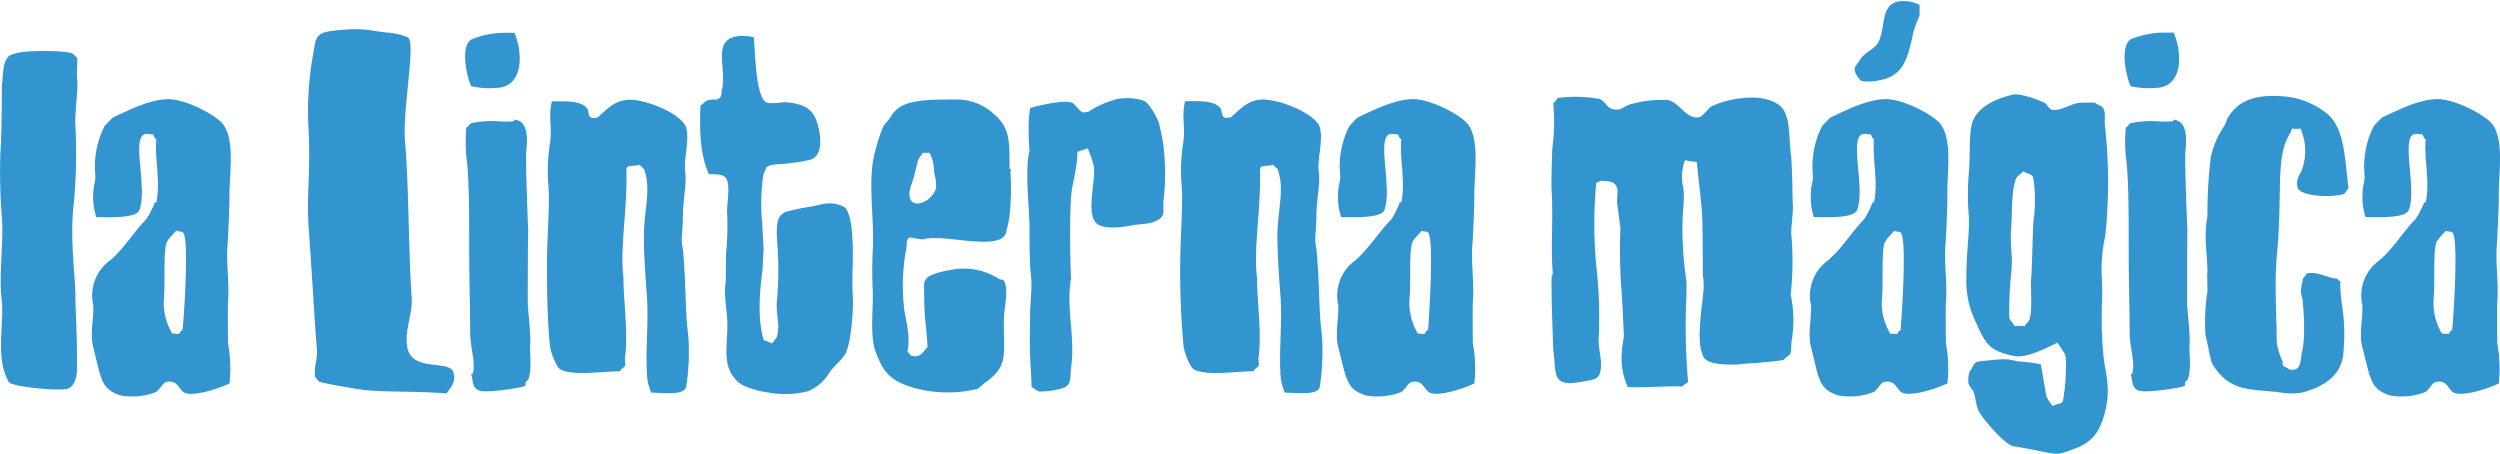
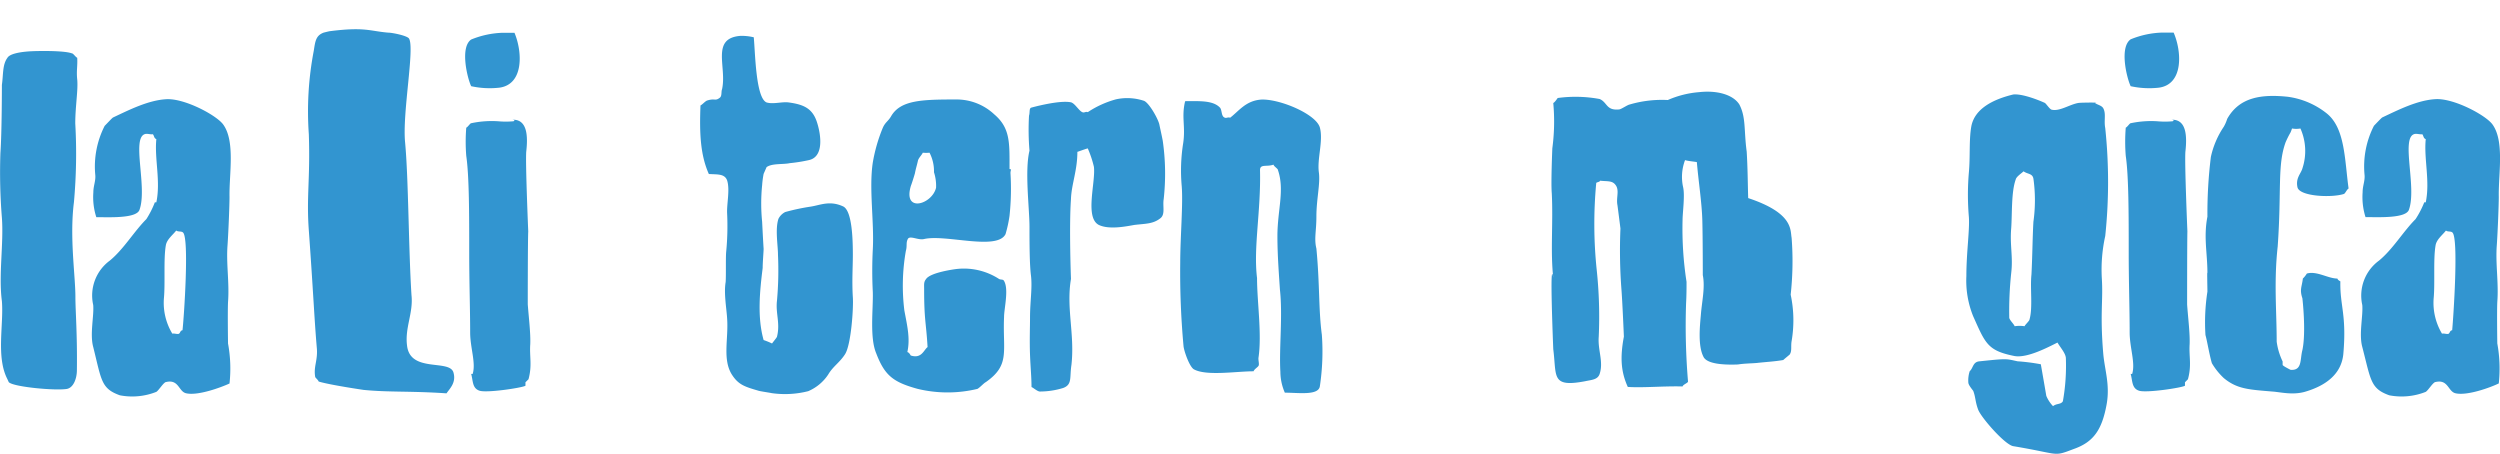
<svg xmlns="http://www.w3.org/2000/svg" id="ES" viewBox="0 0 370.67 67.28">
  <defs>
    <style>.cls-1{fill:#3295d0;}</style>
  </defs>
  <title>LM-texte-ES</title>
  <path class="cls-1" d="M9.66,57.66c-1.68.3-8-.29-8.64-1L.81,56.2C-.88,52.91.29,48.15,0,44.64c-.51-3.88.29-8.56,0-12.37a83.93,83.93,0,0,1-.22-9.58c.22-3,.22-10.1.22-10.1.22-1.53.07-3,.81-4C1.17,7.91,3,7.69,4,7.62c1.17-.08,5.2-.15,6.37.29.22,0,.51.51.8.66.07,1.24-.14,1.9,0,3.22.15,1.53-.29,4-.29,6.51A79.88,79.88,0,0,1,10.68,30c-.66,5.19.22,10.9.22,14,0,2.13.29,5.49.22,10.91C11.12,56,10.68,57.44,9.66,57.66Z" transform="translate(0.28)" />
  <path class="cls-1" d="M27.36,58.32c-1.17-.22-1.09-2.12-3-1.68-.36,0-1.09,1.24-1.46,1.46a9.67,9.67,0,0,1-5.41.51c-2.78-1-2.71-2.19-3.95-7.17-.52-1.9.14-4.61,0-6.22A6.42,6.42,0,0,1,16,38.64c2.05-1.68,3.59-4.32,5.42-6.15A13.67,13.67,0,0,0,22.68,30h.22c.66-3.15-.29-6.44,0-9.37-.36-.15-.29-.44-.51-.73-.37.07-.88-.15-1.24,0-1.91.73.43,7.9-.74,11.19C20,32.42,15.88,32.2,14,32.2a9.65,9.65,0,0,1-.44-3.66c0-1,.36-1.68.29-2.56a13.25,13.25,0,0,1,1.39-7.32c.15-.14,1.1-1.17,1.24-1.24,2.34-1.1,5.2-2.56,7.9-2.71s7.39,2.35,8.42,3.73c1.83,2.49.88,7.4.95,10.76,0,1.17-.15,5.05-.29,7.1-.22,2.85.29,5.56.07,8.49-.07,1.46,0,6.14,0,6.14a20.44,20.44,0,0,1,.22,5.93C32.49,57.44,29.12,58.69,27.36,58.32Zm-.51-23.85c-.22-.22-.73-.07-1-.29-.51.66-1.39,1.31-1.54,2.19-.36,2.05-.07,5.64-.29,7.9a8.82,8.82,0,0,0,1.25,5.2c.29-.08.8.14,1,0s.15-.44.51-.51C27,47.05,27.8,35.27,26.85,34.47Z" transform="translate(0.28)" />
  <path class="cls-1" d="M65.92,58.32c-5.27-.36-8.56-.14-12.29-.51,0,0-5-.73-6.66-1.24-.07-.22-.44-.52-.51-.66-.29-1.61.44-2.49.22-4.47-.37-4.39-.51-8.12-1.17-17.26-.37-5.05.22-7.61,0-14.27a47.72,47.72,0,0,1,.73-12.37c.22-1.39.29-2.26,1.46-2.7.3-.08.88-.22.95-.22,5.2-.66,5.93,0,8.64.22.58,0,2.78.44,3.07.87.88,1.39-1,11-.58,15.37.51,5.41.51,15.8.95,22.68.29,2.64-1,4.83-.66,7.46.44,4.1,6.29,2,6.88,4C67.39,56.71,66.43,57.59,65.92,58.32Z" transform="translate(0.28)" />
  <path class="cls-1" d="M73.75,13a12.84,12.84,0,0,1-4.17-.22C69,11.57,67.9,7,69.58,5.86a13.39,13.39,0,0,1,4.68-1H76C77.19,7.69,77.41,12.52,73.75,13Zm4.32,43.24-.44.44v.51c-.44.3-5.71,1.1-6.81.74s-.95-1.47-1.24-2.49h.22c.51-1.61-.37-3.88-.37-6.15,0-3.51-.14-7.46-.14-11.85,0-5.64,0-11.34-.44-14.34a26.39,26.39,0,0,1,0-4.17c.22-.08.58-.66.73-.66a14.63,14.63,0,0,1,4-.29,12.29,12.29,0,0,0,2.27,0c.58-.22-.88-.37.15-.22,1.9.14,2,2.48,1.75,4.68-.15,1.46.29,11.85.29,11.85-.07,1.54-.07,10.83-.07,10.83.15,2,.44,4.32.37,5.93C78.21,52.91,78.65,54.15,78.07,56.27Z" transform="translate(0.28)" />
-   <path class="cls-1" d="M101.48,57.22c-.15,1.47-3.15,1-5.19,1a7.61,7.61,0,0,1-.66-3.08c-.22-3.51.36-8.27-.08-12.22-.14-2.19-.36-5.12-.36-7.9,0-3.88,1.1-6.8.07-9.8,0-.22-.58-.52-.66-.81-1,.37-2-.14-2,.81.15,6.07-1,11.48-.44,16,0,3.51.74,8.27.22,11.78-.07.37.15,1,0,1.24s-.65.52-.73.81c-2.56,0-7,.73-8.85-.29-.66-.37-1.46-2.71-1.54-3.44-.36-3.66-.44-7.32-.44-12.29,0-3.81.44-8.78.22-11.42a25.75,25.75,0,0,1,.22-6.36c.37-2.49-.29-3.88.29-6.22,2.13,0,4.18-.15,5.2,1,.29.44.15,1.32.73,1.46.15.08.51-.14.73,0,1.32-1,2.34-2.56,4.69-2.7C95.63,14.71,101,17,101.48,19s-.44,4.61-.15,6.66c.22,1.68-.36,3.95-.36,6.51,0,2.19-.37,3.29,0,4.75.51,5.49.29,8.93.8,12.81A33.88,33.88,0,0,1,101.48,57.22Z" transform="translate(0.28)" />
  <path class="cls-1" d="M125,52.54c-.81,1.25-1.76,1.76-2.49,3A6.69,6.69,0,0,1,119.55,58a14,14,0,0,1-5.41.29c-.3-.07-1.83-.29-2-.37-2-.58-2.93-.88-3.88-2.34-1.46-2.27-.51-5.34-.73-8.34-.07-1.39-.51-3.73-.22-5.41.07-.88,0-3.37.07-4.39a39.59,39.59,0,0,0,.15-5.79c-.07-1.46.44-3.51,0-4.9-.37-1-1.39-.87-2.71-.95-1.31-2.92-1.39-6.29-1.24-10.17.22-.07.73-.66,1-.73,1.17-.37,1.17.15,1.9-.44.3-.29.15-.88.3-1.24.73-3.3-1.69-7.54,2.7-7.9a7.6,7.6,0,0,1,2,.21c.22,2.27.29,9,1.9,9.66,1,.3,2.27-.14,3.29,0,2.2.3,3.52.88,4.18,2.93s1,5.19-1.25,5.63a23.14,23.14,0,0,1-2.78.44c-1,.22-2.63,0-3.44.59l-.44,1a14,14,0,0,0-.22,1.68,27.17,27.17,0,0,0,0,5.42s.15,3,.22,4c0,.44-.14,2-.14,2.85-.44,3.52-.81,7.32.14,10.69a10.68,10.68,0,0,1,1.25.51c.14-.22.66-.81.73-1,.51-2-.22-3.44,0-5.34a50.28,50.28,0,0,0,.15-6.81c0-1.39-.44-3.8.07-5.34a2.29,2.29,0,0,1,1-1,31.39,31.39,0,0,1,3.81-.81c1.39-.22,2.85-.95,4.83,0,1.31.73,1.39,5.05,1.39,7.17,0,1.83-.15,3.88,0,6.29C126.28,45.59,125.92,51.15,125,52.54Z" transform="translate(0.28)" />
  <path class="cls-1" d="M149.4,32a18.77,18.77,0,0,1-.59,2.71c-1.24,2.49-8.85,0-12.07.73-.88.22-2.12-.58-2.42,0s-.07,1-.29,1.76a29.79,29.79,0,0,0-.22,8.85c.44,2.34.88,4.17.44,6.15.29.07.44.43.51.51,1.61.51,1.91-.81,2.49-1.25-.22-3.73-.51-3.95-.51-8.56,0-.73-.07-1.09.29-1.53.66-1,4.39-1.47,4.39-1.47a9.59,9.59,0,0,1,6.44,1.47c.29.14.58,0,.73.29.73,1.24,0,4.1,0,5.34-.22,5.12.95,7.1-2.71,9.66-.29.14-.87.8-1.24,1a18.91,18.91,0,0,1-8.85,0c-3.66-1-4.9-2-6.15-5.26-1-2.35-.44-6.52-.51-9.08a61.29,61.29,0,0,1,0-6.36c.22-4.1-.59-9,0-12.88A24,24,0,0,1,130.59,19c.37-.88.81-1,1.25-1.76,1.39-2.41,4.61-2.49,9.58-2.49a8.16,8.16,0,0,1,5.71,2.2c2.41,2.05,2.27,4.24,2.27,8.12.36,0,.14.15.14.59A37.71,37.71,0,0,1,149.4,32Zm-11.2-6.44a6,6,0,0,0-.66-2.92,5,5,0,0,1-1,0c-.15.36-.66.8-.73,1.24-.15.66-.3,1.1-.44,1.83-.08.29-.44,1.46-.59,1.83-1.24,4.09,3.15,2.78,3.73.29A6.59,6.59,0,0,0,138.2,25.54Z" transform="translate(0.28)" />
  <path class="cls-1" d="M171.78,32.35c-1.09.87-2.19.8-3.87,1-1.25.22-3.73.73-5.27,0-2.12-1.1-.44-6.36-.73-8.63A15.92,15.92,0,0,0,161,22c-.52.14-1.47.51-1.54.51,0,2.78-.88,4.83-.95,7-.29,4.1,0,11.85,0,11.85-.73,4.32.58,8.2.07,12.74-.29,1.9.15,2.92-1.24,3.43a11.79,11.79,0,0,1-3.44.52c-.37,0-1-.59-1.24-.66,0-1.47-.15-2.93-.22-4.76-.08-2.12,0-4.17,0-5.49,0-2.48.36-4.39.14-6.29-.22-1.68-.22-5.12-.22-7.24,0-2.71-.73-8.27,0-11.27a37.05,37.05,0,0,1-.07-5.19c.15-.44,0-1,.29-1.18,0,0,4.17-1.17,5.93-.8.58.15,1.17,1.24,1.68,1.46.29.15.51-.14.81,0a14.5,14.5,0,0,1,4.17-1.9,7.84,7.84,0,0,1,4.17.22c.73.29,2,2.49,2.26,3.44.15.73.37,1.68.52,2.49a34.31,34.31,0,0,1,.14,8.63C172.08,30.59,172.52,31.76,171.78,32.35Z" transform="translate(0.28)" />
  <path class="cls-1" d="M195.42,57.22c-.15,1.47-3.15,1-5.2,1a7.78,7.78,0,0,1-.66-3.08c-.21-3.51.37-8.27-.07-12.22-.14-2.19-.37-5.12-.37-7.9,0-3.88,1.1-6.8.08-9.8,0-.22-.59-.52-.66-.81-1,.37-2-.14-2,.81.15,6.07-1,11.48-.44,16,0,3.51.73,8.27.22,11.78-.07.37.15,1,0,1.24s-.66.52-.73.81c-2.56,0-7,.73-8.85-.29-.66-.37-1.47-2.71-1.54-3.44A120.32,120.32,0,0,1,174.71,39c0-3.81.44-8.78.22-11.42a25.75,25.75,0,0,1,.22-6.36c.37-2.49-.29-3.88.29-6.22,2.12,0,4.17-.15,5.2,1,.29.44.14,1.32.73,1.46.15.08.51-.14.73,0,1.32-1,2.34-2.56,4.68-2.7,2.78-.08,8.12,2.19,8.64,4.17s-.44,4.61-.15,6.66c.22,1.68-.37,3.95-.37,6.51,0,2.19-.36,3.29,0,4.75.52,5.49.3,8.93.81,12.81A34.49,34.49,0,0,1,195.42,57.22Z" transform="translate(0.28)" />
-   <path class="cls-1" d="M212,58.32c-1.17-.22-1.1-2.12-3-1.68-.36,0-1.09,1.24-1.46,1.46a9.67,9.67,0,0,1-5.41.51c-2.79-1-2.71-2.19-4-7.17-.51-1.9.15-4.61,0-6.22a6.45,6.45,0,0,1,2.49-6.58c2-1.68,3.59-4.32,5.42-6.15A13.67,13.67,0,0,0,207.27,30h.22c.66-3.15-.29-6.44,0-9.37-.37-.15-.29-.44-.51-.73-.37.07-.88-.15-1.25,0-1.9.73.44,7.9-.73,11.19-.44,1.32-4.53,1.1-6.44,1.1a9.65,9.65,0,0,1-.44-3.66c0-1,.37-1.68.3-2.56a13.16,13.16,0,0,1,1.39-7.32c.14-.14,1.09-1.17,1.24-1.24,2.34-1.1,5.2-2.56,7.9-2.71s7.39,2.35,8.42,3.73c1.83,2.49.88,7.4.95,10.76,0,1.17-.15,5.05-.29,7.1-.22,2.85.29,5.56.07,8.49-.07,1.46,0,6.14,0,6.14a20.44,20.44,0,0,1,.22,5.93C217.07,57.44,213.71,58.69,212,58.32Zm-.51-23.85c-.22-.22-.73-.07-.95-.29-.51.66-1.39,1.31-1.54,2.19-.36,2.05-.07,5.64-.29,7.9a8.9,8.9,0,0,0,1.24,5.2c.3-.08.81.14,1,0s.15-.44.51-.51C211.59,47.05,212.39,35.27,211.44,34.47Z" transform="translate(0.28)" />
-   <path class="cls-1" d="M265.36,35.27a45.2,45.2,0,0,1-.14,8.42,18.26,18.26,0,0,1,.14,6.88c-.14.8.08,1.46-.29,2-.07.07-.88.73-.95.81-1.24.22-2.64.29-3.95.44-.88.07-1.83.07-2.78.22-1.83.07-4.61,0-5.12-1.18-.81-1.61-.52-4.46-.37-6.14.15-2,.66-4.1.29-5.93,0,0,0-5.49-.07-8.12s-.58-5.85-.81-8.63c-.29-.08-1.31-.15-1.75-.3a7,7,0,0,0-.29,4c.29,1.24-.08,3.8-.08,4.9a51.38,51.38,0,0,0,.59,9.15c0,.87,0,2-.07,3.22A98.76,98.76,0,0,0,250,56.57c0,.21-.73.43-.81.73-2.78-.08-5.78.22-8.12.07-1-2.2-1.17-4.32-.58-7.46,0,0-.22-5.27-.37-7.1a77.16,77.16,0,0,1-.14-8.93c-.08-.66-.44-3.44-.44-3.44-.22-1.09.29-2.12-.22-2.92s-1.25-.59-2.35-.73c-.07.22-.58.22-.58.36A65.35,65.35,0,0,0,236.46,40a65.69,65.69,0,0,1,.3,9.95c-.15,2,.73,3.66.14,5.48-.29.88-1.17.88-2.19,1.1-5.05.95-4.17-.73-4.69-4.75,0,0-.58-14.05,0-10.61-.44-3.88,0-8.12-.22-12.51-.14-1.54.08-6.66.08-6.66a30,30,0,0,0,.14-6.73c.22-.08.59-.66.66-.74a19.68,19.68,0,0,1,6.22.15c1.17.51.95,1.76,2.93,1.54.36-.08,1.17-.66,1.53-.73a17,17,0,0,1,5.64-.66c1.68.29,2.78,2.92,4.61,2.56.66-.15,1.46-1.47,2-1.69a14.44,14.44,0,0,1,4.68-1.17c2.63-.29,5,.37,5.93,1.83,1,1.91.66,3.81,1.09,7,.15,2.49.15,4.54.22,6.88C265.66,31.61,265.14,34.1,265.36,35.27Z" transform="translate(0.28)" />
-   <path class="cls-1" d="M282.05,58.32c-1.18-.22-1.1-2.12-3-1.68-.36,0-1.09,1.24-1.46,1.46a9.67,9.67,0,0,1-5.41.51c-2.78-1-2.71-2.19-3.95-7.17-.52-1.9.14-4.61,0-6.22a6.42,6.42,0,0,1,2.48-6.58c2.05-1.68,3.59-4.32,5.42-6.15A13.67,13.67,0,0,0,277.36,30h.22c.66-3.15-.29-6.44,0-9.37-.36-.15-.29-.44-.51-.73-.37.07-.88-.15-1.24,0-1.91.73.44,7.9-.74,11.19-.44,1.32-4.53,1.1-6.43,1.1a9.65,9.65,0,0,1-.44-3.66c0-1,.36-1.68.29-2.56a13.25,13.25,0,0,1,1.39-7.32c.15-.14,1.1-1.17,1.24-1.24,2.34-1.1,5.2-2.56,7.9-2.71s7.4,2.35,8.42,3.73c1.83,2.49.88,7.4,1,10.76,0,1.17-.14,5.05-.29,7.1-.22,2.85.29,5.56.07,8.49-.07,1.46,0,6.14,0,6.14a20.44,20.44,0,0,1,.22,5.93C287.17,57.44,283.8,58.69,282.05,58.32ZM283.36,5c-.95,4.61-1.83,6.44-5.49,7a7,7,0,0,1-2.19,0s-1.17-1.09-.95-2c0,0,.66-1,.95-1.39.59-.87,2.05-1.39,2.49-2.26,1.24-2.27.22-5.64,3.14-6.15a5.17,5.17,0,0,1,3,.51,11.92,11.92,0,0,1,0,1.69A14.37,14.37,0,0,0,283.36,5Zm-1.83,29.49c-.22-.22-.73-.07-.95-.29-.51.66-1.39,1.31-1.54,2.19-.36,2.05-.07,5.64-.29,7.9a8.82,8.82,0,0,0,1.25,5.2c.29-.08.8.14,1,0s.15-.44.51-.51C281.68,47.05,282.48,35.27,281.53,34.47Z" transform="translate(0.28)" />
+   <path class="cls-1" d="M265.36,35.27a45.2,45.2,0,0,1-.14,8.42,18.26,18.26,0,0,1,.14,6.88c-.14.8.08,1.46-.29,2-.07.07-.88.73-.95.81-1.24.22-2.64.29-3.95.44-.88.07-1.83.07-2.78.22-1.83.07-4.61,0-5.12-1.18-.81-1.61-.52-4.46-.37-6.14.15-2,.66-4.1.29-5.93,0,0,0-5.49-.07-8.12s-.58-5.85-.81-8.63c-.29-.08-1.31-.15-1.75-.3a7,7,0,0,0-.29,4c.29,1.24-.08,3.8-.08,4.9a51.38,51.38,0,0,0,.59,9.15c0,.87,0,2-.07,3.22A98.76,98.76,0,0,0,250,56.57c0,.21-.73.43-.81.73-2.78-.08-5.78.22-8.12.07-1-2.2-1.17-4.32-.58-7.46,0,0-.22-5.27-.37-7.1a77.16,77.16,0,0,1-.14-8.93c-.08-.66-.44-3.44-.44-3.44-.22-1.09.29-2.12-.22-2.92s-1.25-.59-2.35-.73c-.07.22-.58.22-.58.36A65.35,65.35,0,0,0,236.46,40a65.69,65.69,0,0,1,.3,9.95c-.15,2,.73,3.66.14,5.48-.29.88-1.17.88-2.19,1.1-5.05.95-4.17-.73-4.69-4.75,0,0-.58-14.05,0-10.61-.44-3.88,0-8.12-.22-12.51-.14-1.54.08-6.66.08-6.66a30,30,0,0,0,.14-6.73c.22-.08.59-.66.66-.74a19.68,19.68,0,0,1,6.22.15c1.17.51.95,1.76,2.93,1.54.36-.08,1.17-.66,1.53-.73a17,17,0,0,1,5.64-.66a14.44,14.44,0,0,1,4.68-1.17c2.63-.29,5,.37,5.93,1.83,1,1.91.66,3.81,1.09,7,.15,2.49.15,4.54.22,6.88C265.66,31.61,265.14,34.1,265.36,35.27Z" transform="translate(0.28)" />
  <path class="cls-1" d="M307.14,66.59c-3.07,1.17-1.9.73-8.93-.44-1.24-.22-4.75-4.24-5.19-5.41s-.37-1.83-.73-2.78c-.15-.22-.73-.88-.73-1.25a4.34,4.34,0,0,1,.21-1.68c.52-.44.44-1.39,1.47-1.46,4.17-.44,3.88-.37,5.63,0a29.19,29.19,0,0,1,3.44.44s.59,3.36.81,4.68a4.94,4.94,0,0,0,1,1.53c.51-.43,1.17-.22,1.46-.73a30,30,0,0,0,.44-6.44c-.07-.73-.88-1.61-1.24-2.26-1.32.65-4.46,2.34-6.37,2-4-.8-4.31-1.83-6.14-5.92a14.11,14.11,0,0,1-1-5.93c0-3.51.51-6.88.37-8.78a38.61,38.61,0,0,1,0-6.58c.22-2.35,0-4.83.37-6.88.51-2.56,3.14-3.95,6.21-4.69,1.32-.14,3.73.81,4.69,1.25.22.15.73.95,1,1,1.17.3,2.71-.8,4-1,.66-.07,3.37-.07,2.42,0,.36.29,1,.36,1.24.8.44.81.07,1.83.29,2.93a76.42,76.42,0,0,1,0,16,23.11,23.11,0,0,0-.51,6.22c.22,3.44-.29,5.27.22,11.27.22,2.42,1,4.54.51,7.39C311.38,63.81,310.07,65.57,307.14,66.59Zm-5.93-40.1c-.14-.8-.87-.65-1.46-1.09-.29.29-1.1.8-1.17,1.24-.66,1.83-.51,5.05-.66,7.17-.22,2.56.29,4.24,0,6.66a53,53,0,0,0-.29,6.66c.07.36.66.88.8,1.24a4.83,4.83,0,0,1,1.47,0c.07-.22.73-.8.73-1,.51-1.76.07-4.61.29-6.66.15-2.93.15-5.34.29-7.83A22.93,22.93,0,0,0,301.21,26.49Z" transform="translate(0.28)" />
  <path class="cls-1" d="M319.8,13a12.84,12.84,0,0,1-4.17-.22c-.59-1.24-1.69-5.78,0-6.95a13.34,13.34,0,0,1,4.68-1H322C323.24,7.69,323.46,12.52,319.8,13Zm4.31,43.24-.43.44v.51c-.44.3-5.71,1.1-6.81.74s-.95-1.47-1.24-2.49h.22c.51-1.61-.37-3.88-.37-6.15,0-3.51-.14-7.46-.14-11.85,0-5.64,0-11.34-.44-14.34a26.39,26.39,0,0,1,0-4.17c.22-.08.58-.66.73-.66a14.63,14.63,0,0,1,3.95-.29,12.29,12.29,0,0,0,2.27,0c.58-.22-.88-.37.14-.22,1.91.14,2,2.48,1.76,4.68-.15,1.46.29,11.85.29,11.85C324,35.86,324,45.15,324,45.15c.14,2,.44,4.32.37,5.93C324.26,52.91,324.7,54.15,324.11,56.27Z" transform="translate(0.28)" />
  <path class="cls-1" d="M347.24,28.76c-1.83.59-6.59.37-6.88-1s.51-2,.73-2.78a8.21,8.21,0,0,0-.29-5.93,3.49,3.49,0,0,1-1.25,0,4.7,4.7,0,0,1-.22.59,13.92,13.92,0,0,0-.73,1.46c-1.24,3.44-.58,7.1-1.17,15.44-.58,5.27-.15,9.59-.15,14.12a9.78,9.78,0,0,0,.88,2.93v.51c0,.15,1.17.73,1.17.73,1.76.15,1.39-1.53,1.76-2.92.58-2.71,0-7.69,0-7.69-.44-1.31-.07-1.68.07-2.92a3.66,3.66,0,0,0,.59-.74c1.46-.43,3.14.74,4.53.74.08.29.44.36.44.44-.07,3.65.95,4.9.44,10.75-.29,3-2.63,4.68-5.56,5.56-1.9.59-3.73.08-5,0-3.44-.29-5.2-.36-7.17-2a10,10,0,0,1-1.76-2.2c-.37-1.24-.73-3.44-.95-4.17a29.56,29.56,0,0,1,.29-6.44c0-.66-.07-3.36,0-2.71,0-3.07-.59-5.34,0-8.41a68.42,68.42,0,0,1,.51-8.85,12.93,12.93,0,0,1,1.91-4.47,5.66,5.66,0,0,0,.51-1.17c1.83-3.29,5.19-3.66,8.92-3.29a11.79,11.79,0,0,1,5.86,2.49c2.7,2.19,2.63,6.8,3.22,11.12C347.67,28.1,347.45,28.69,347.24,28.76Z" transform="translate(0.28)" />
  <path class="cls-1" d="M363.84,58.32c-1.17-.22-1.09-2.12-3-1.68-.36,0-1.09,1.24-1.46,1.46a9.67,9.67,0,0,1-5.41.51c-2.78-1-2.71-2.19-4-7.17-.52-1.9.14-4.61,0-6.22a6.42,6.42,0,0,1,2.48-6.58c2.05-1.68,3.59-4.32,5.42-6.15A13.67,13.67,0,0,0,359.16,30h.22c.66-3.15-.29-6.44,0-9.37-.37-.15-.29-.44-.51-.73-.37.07-.88-.15-1.25,0-1.9.73.44,7.9-.73,11.19-.44,1.32-4.53,1.1-6.44,1.1a9.86,9.86,0,0,1-.43-3.66c0-1,.36-1.68.29-2.56a13.25,13.25,0,0,1,1.39-7.32c.14-.14,1.1-1.17,1.24-1.24,2.34-1.1,5.2-2.56,7.9-2.71s7.39,2.35,8.42,3.73c1.83,2.49.88,7.4.95,10.76,0,1.17-.15,5.05-.29,7.1-.22,2.85.29,5.56.07,8.49-.07,1.46,0,6.14,0,6.14a20.8,20.8,0,0,1,.22,5.93C369,57.44,365.6,58.69,363.84,58.32Zm-.51-23.85c-.22-.22-.73-.07-.95-.29-.51.66-1.39,1.31-1.54,2.19-.36,2.05-.07,5.64-.29,7.9a8.9,8.9,0,0,0,1.24,5.2c.3-.08.81.14,1,0s.15-.44.51-.51C363.48,47.05,364.28,35.27,363.33,34.47Z" transform="translate(0.28)" />
</svg>